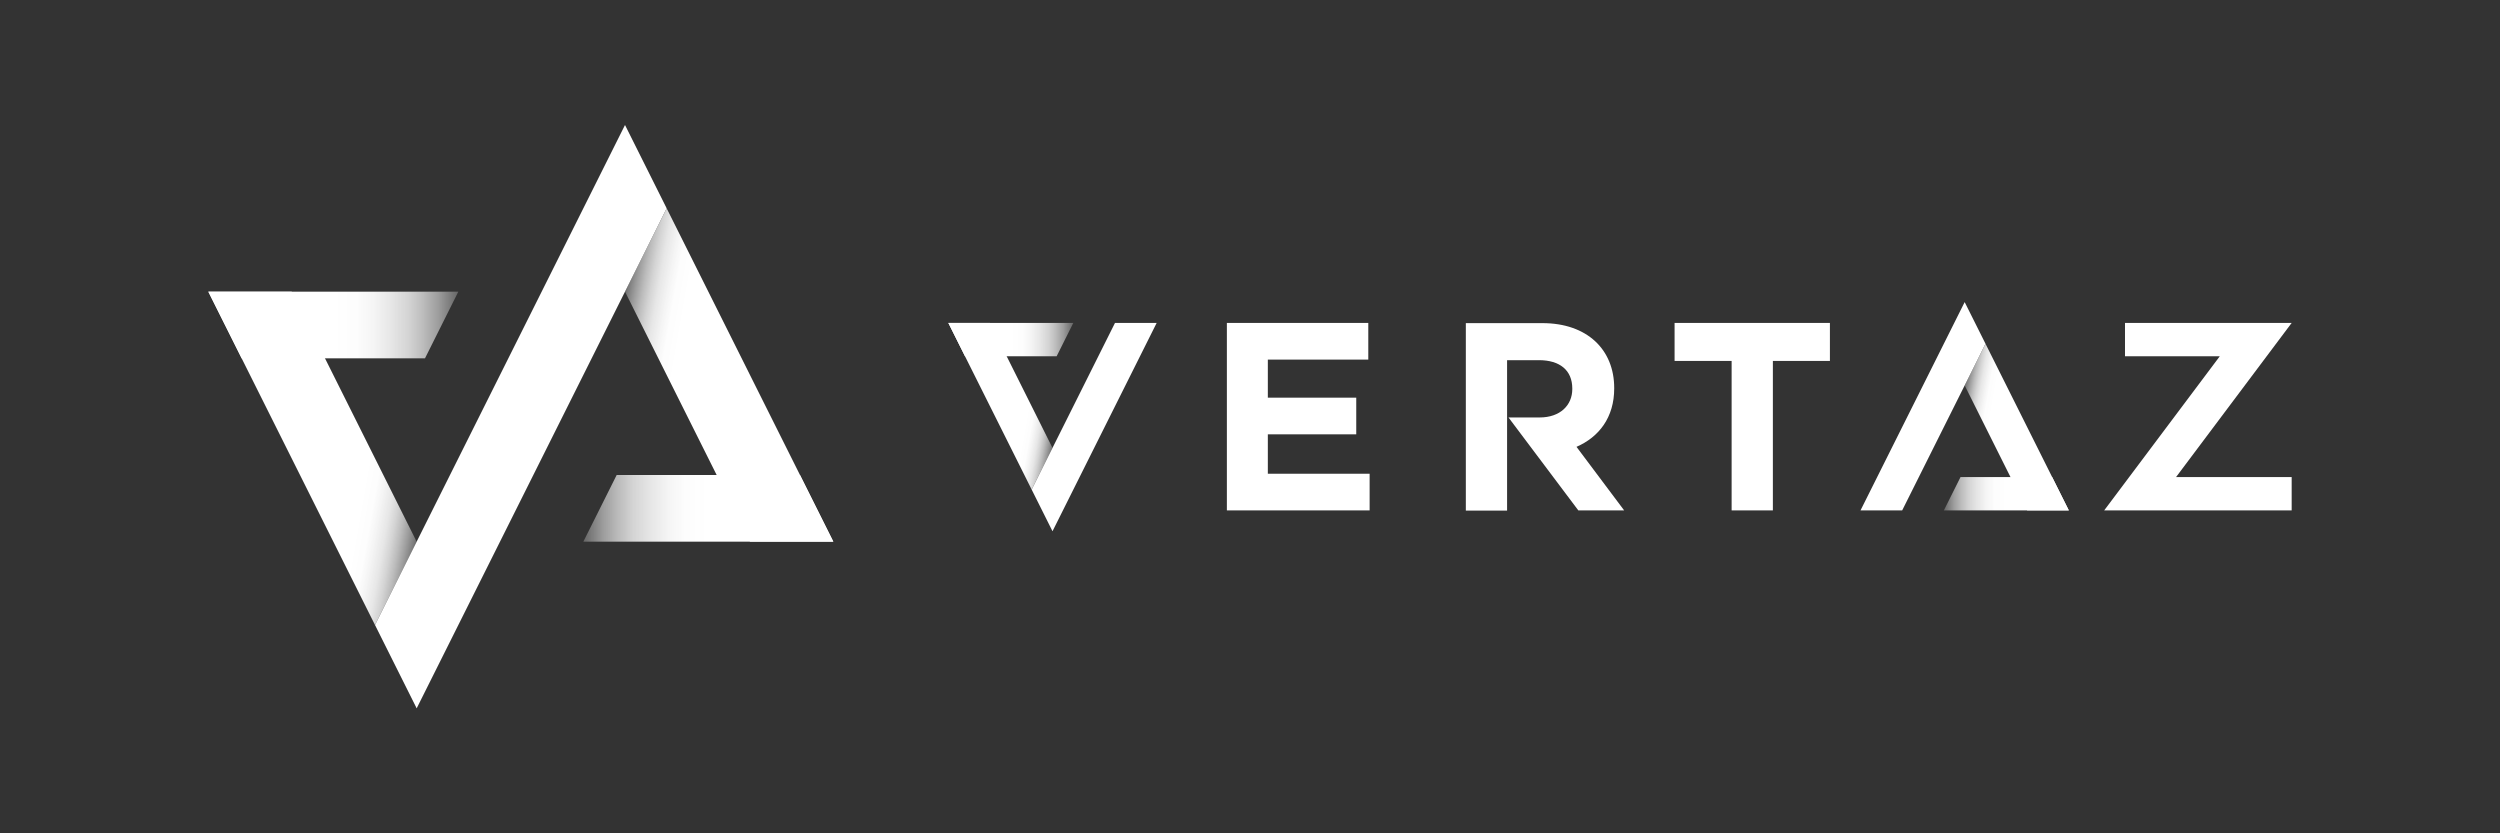
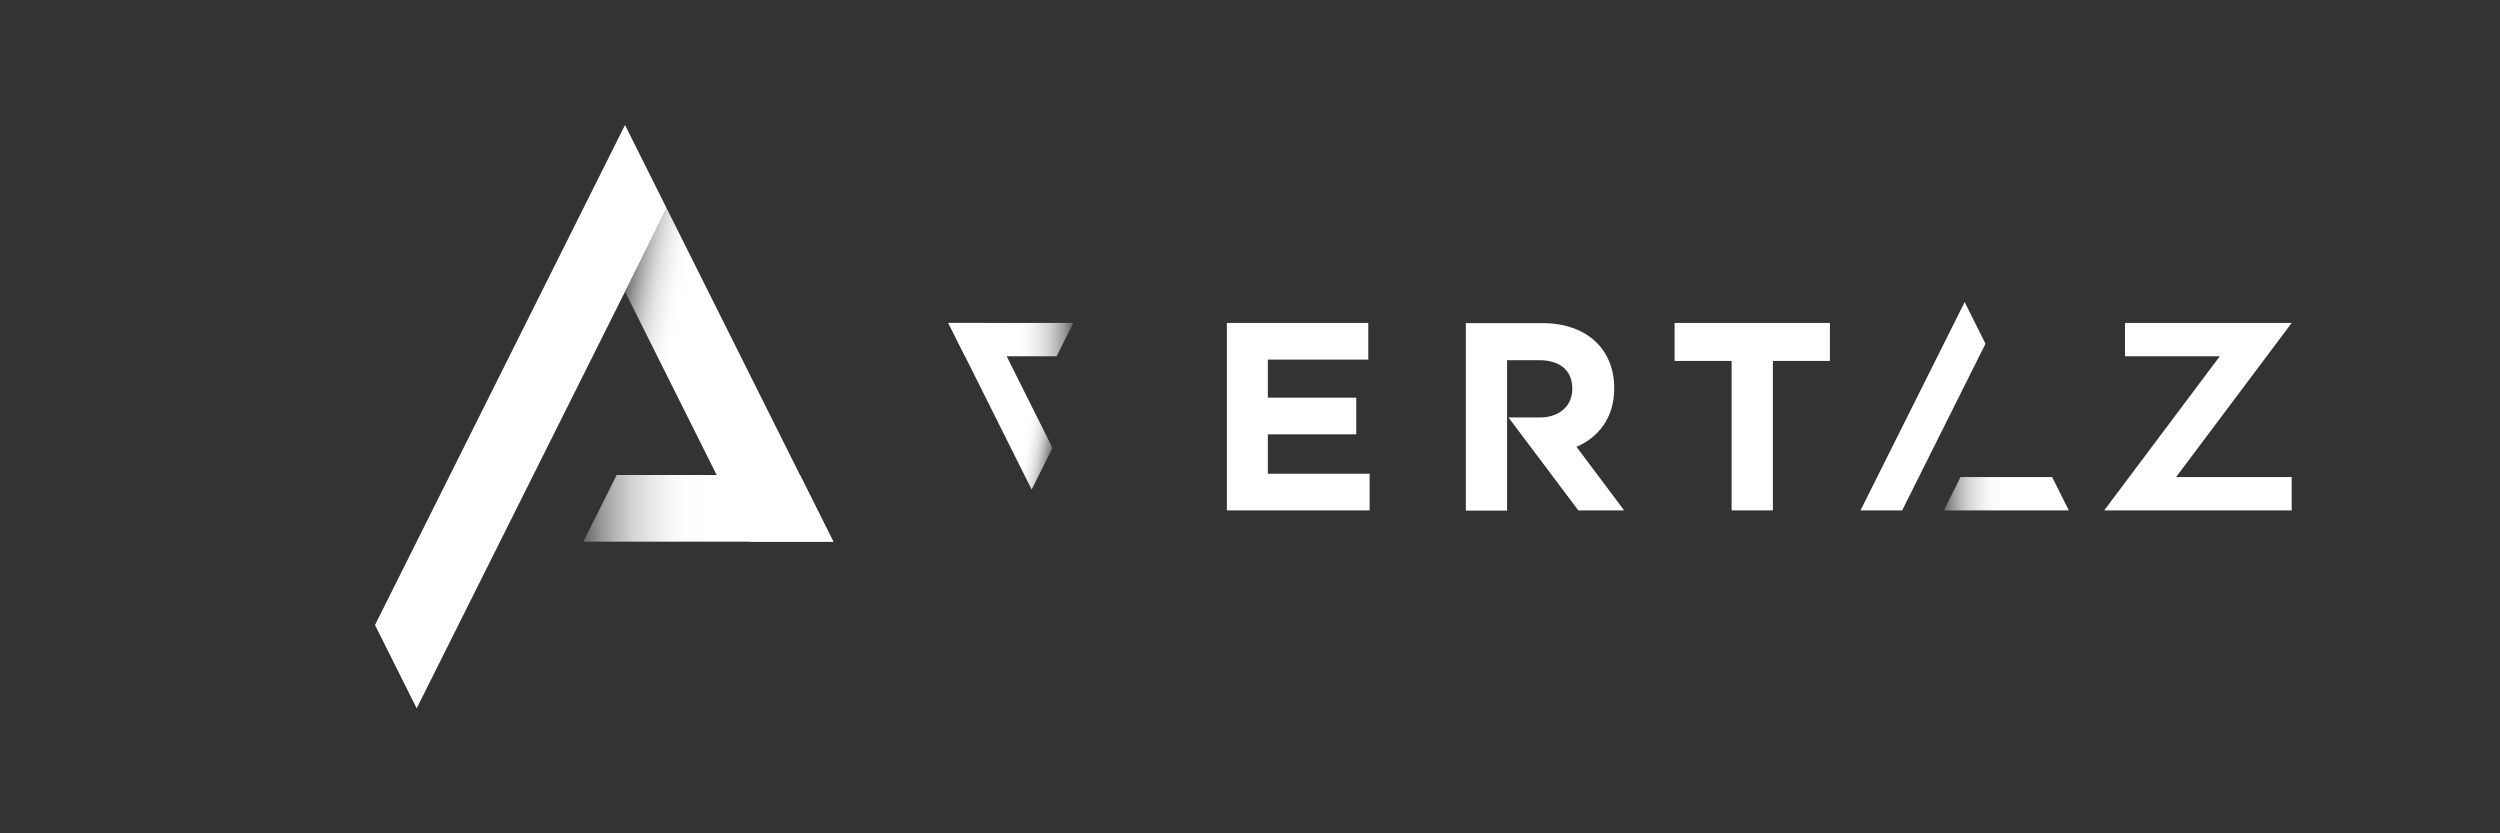
<svg xmlns="http://www.w3.org/2000/svg" xmlns:xlink="http://www.w3.org/1999/xlink" viewBox="0 0 600 200">
  <rect x="0" y="0" width="600" height="200" fill="#333333" stroke="none" />
  <defs>
    <style>.cls-1{fill:#fff;}.cls-2{fill:url(#Gradiente_sem_nome_147);}.cls-3{fill:url(#Gradiente_sem_nome_146);}.cls-4{fill:url(#Gradiente_sem_nome_149);}.cls-5{fill:url(#Gradiente_sem_nome_148);}.cls-6{fill:url(#Gradiente_sem_nome_149-2);}.cls-7{fill:url(#Gradiente_sem_nome_148-2);}.cls-8{fill:url(#Gradiente_sem_nome_147-2);}.cls-9{fill:url(#Gradiente_sem_nome_146-2);}</style>
    <linearGradient id="Gradiente_sem_nome_147" x1="140" y1="122" x2="200" y2="122" gradientUnits="userSpaceOnUse">
      <stop offset="0" stop-color="#fff" stop-opacity="0.25" />
      <stop offset="0.03" stop-color="#fff" stop-opacity="0.35" />
      <stop offset="0.08" stop-color="#fff" stop-opacity="0.52" />
      <stop offset="0.14" stop-color="#fff" stop-opacity="0.67" />
      <stop offset="0.2" stop-color="#fff" stop-opacity="0.79" />
      <stop offset="0.27" stop-color="#fff" stop-opacity="0.88" />
      <stop offset="0.34" stop-color="#fff" stop-opacity="0.95" />
      <stop offset="0.41" stop-color="#fff" stop-opacity="0.99" />
      <stop offset="0.5" stop-color="#fff" />
    </linearGradient>
    <linearGradient id="Gradiente_sem_nome_146" x1="147.18" y1="85.98" x2="205.94" y2="96.34" gradientUnits="userSpaceOnUse">
      <stop offset="0" stop-color="#fff" stop-opacity="0.25" />
      <stop offset="0.01" stop-color="#fff" stop-opacity="0.35" />
      <stop offset="0.04" stop-color="#fff" stop-opacity="0.52" />
      <stop offset="0.07" stop-color="#fff" stop-opacity="0.67" />
      <stop offset="0.1" stop-color="#fff" stop-opacity="0.79" />
      <stop offset="0.13" stop-color="#fff" stop-opacity="0.88" />
      <stop offset="0.17" stop-color="#fff" stop-opacity="0.95" />
      <stop offset="0.2" stop-color="#fff" stop-opacity="0.99" />
      <stop offset="0.25" stop-color="#fff" />
    </linearGradient>
    <linearGradient id="Gradiente_sem_nome_149" x1="2570" y1="-1168" x2="2630" y2="-1168" gradientTransform="translate(2680 -1090) rotate(180)" xlink:href="#Gradiente_sem_nome_147" />
    <linearGradient id="Gradiente_sem_nome_148" x1="2577.18" y1="-1204.02" x2="2635.94" y2="-1193.66" gradientTransform="translate(2680 -1090) rotate(180)" xlink:href="#Gradiente_sem_nome_146" />
    <linearGradient id="Gradiente_sem_nome_149-2" x1="2422.4" y1="-1171.5" x2="2452.4" y2="-1171.5" gradientTransform="translate(2680 -1090) rotate(180)" xlink:href="#Gradiente_sem_nome_147" />
    <linearGradient id="Gradiente_sem_nome_148-2" x1="2425.99" y1="-1189.51" x2="2455.37" y2="-1184.33" gradientTransform="translate(2680 -1090) rotate(180)" xlink:href="#Gradiente_sem_nome_146" />
    <linearGradient id="Gradiente_sem_nome_147-2" x1="466.52" y1="118.5" x2="496.52" y2="118.5" xlink:href="#Gradiente_sem_nome_147" />
    <linearGradient id="Gradiente_sem_nome_146-2" x1="470.11" y1="100.49" x2="499.49" y2="105.67" xlink:href="#Gradiente_sem_nome_146" />
  </defs>
  <g id="Arte">
    <path class="cls-1" d="M415.59,86.63H401.9V77.5h37.28v9.13H425.49V122.5h-9.9Z" />
    <path class="cls-1" d="M294.45,77.5h33.94v8.81H304.28v9.13H325.5v8.8H304.28v9.45h24.43v8.81H294.45Z" />
    <polygon class="cls-1" points="550 114.5 522.25 114.5 550 77.5 510 77.5 510 85.5 532.75 85.5 505 122.5 516.25 122.5 516.25 122.5 550 122.5 550 114.5" />
    <path class="cls-1" d="M361.7,86.44h7.65c4.95,0,8,2.37,8,6.81v.13c0,3.86-2.89,6.81-7.84,6.81h-7.47L378.8,122.5h11l-11.44-15.26c5.42-2.36,9.05-7.08,9.05-14v-.13c0-9.2-6.49-15.56-17.23-15.56H351.8v45h9.9Z" />
    <polygon class="cls-1" points="160 50 100 170 90 150 150 30 160 50" />
    <polygon class="cls-2" points="192 114 200 130 140 130 148 114 192 114" />
    <polygon class="cls-3" points="180 130 200 130 160 50 150 70 180 130" />
-     <polygon class="cls-4" points="58 86 50 70 110 70 102 86 58 86" />
-     <polygon class="cls-5" points="70 70 50 70 90 150 100 130 70 70" />
-     <polygon class="cls-1" points="277.6 77.5 252.6 127.5 247.6 117.5 267.6 77.5 277.6 77.5" />
    <polygon class="cls-6" points="231.6 85.5 227.6 77.5 257.6 77.5 253.6 85.5 231.6 85.5" />
    <polygon class="cls-7" points="237.6 77.5 227.6 77.5 247.6 117.5 252.6 107.5 237.6 77.5" />
    <polygon class="cls-1" points="476.52 82.5 456.52 122.5 446.52 122.5 471.52 72.5 476.52 82.5" />
    <polygon class="cls-8" points="492.52 114.5 496.52 122.5 466.52 122.5 470.52 114.5 492.52 114.5" />
-     <polygon class="cls-9" points="486.52 122.5 496.52 122.5 476.52 82.5 471.52 92.5 486.52 122.5" />
  </g>
</svg>